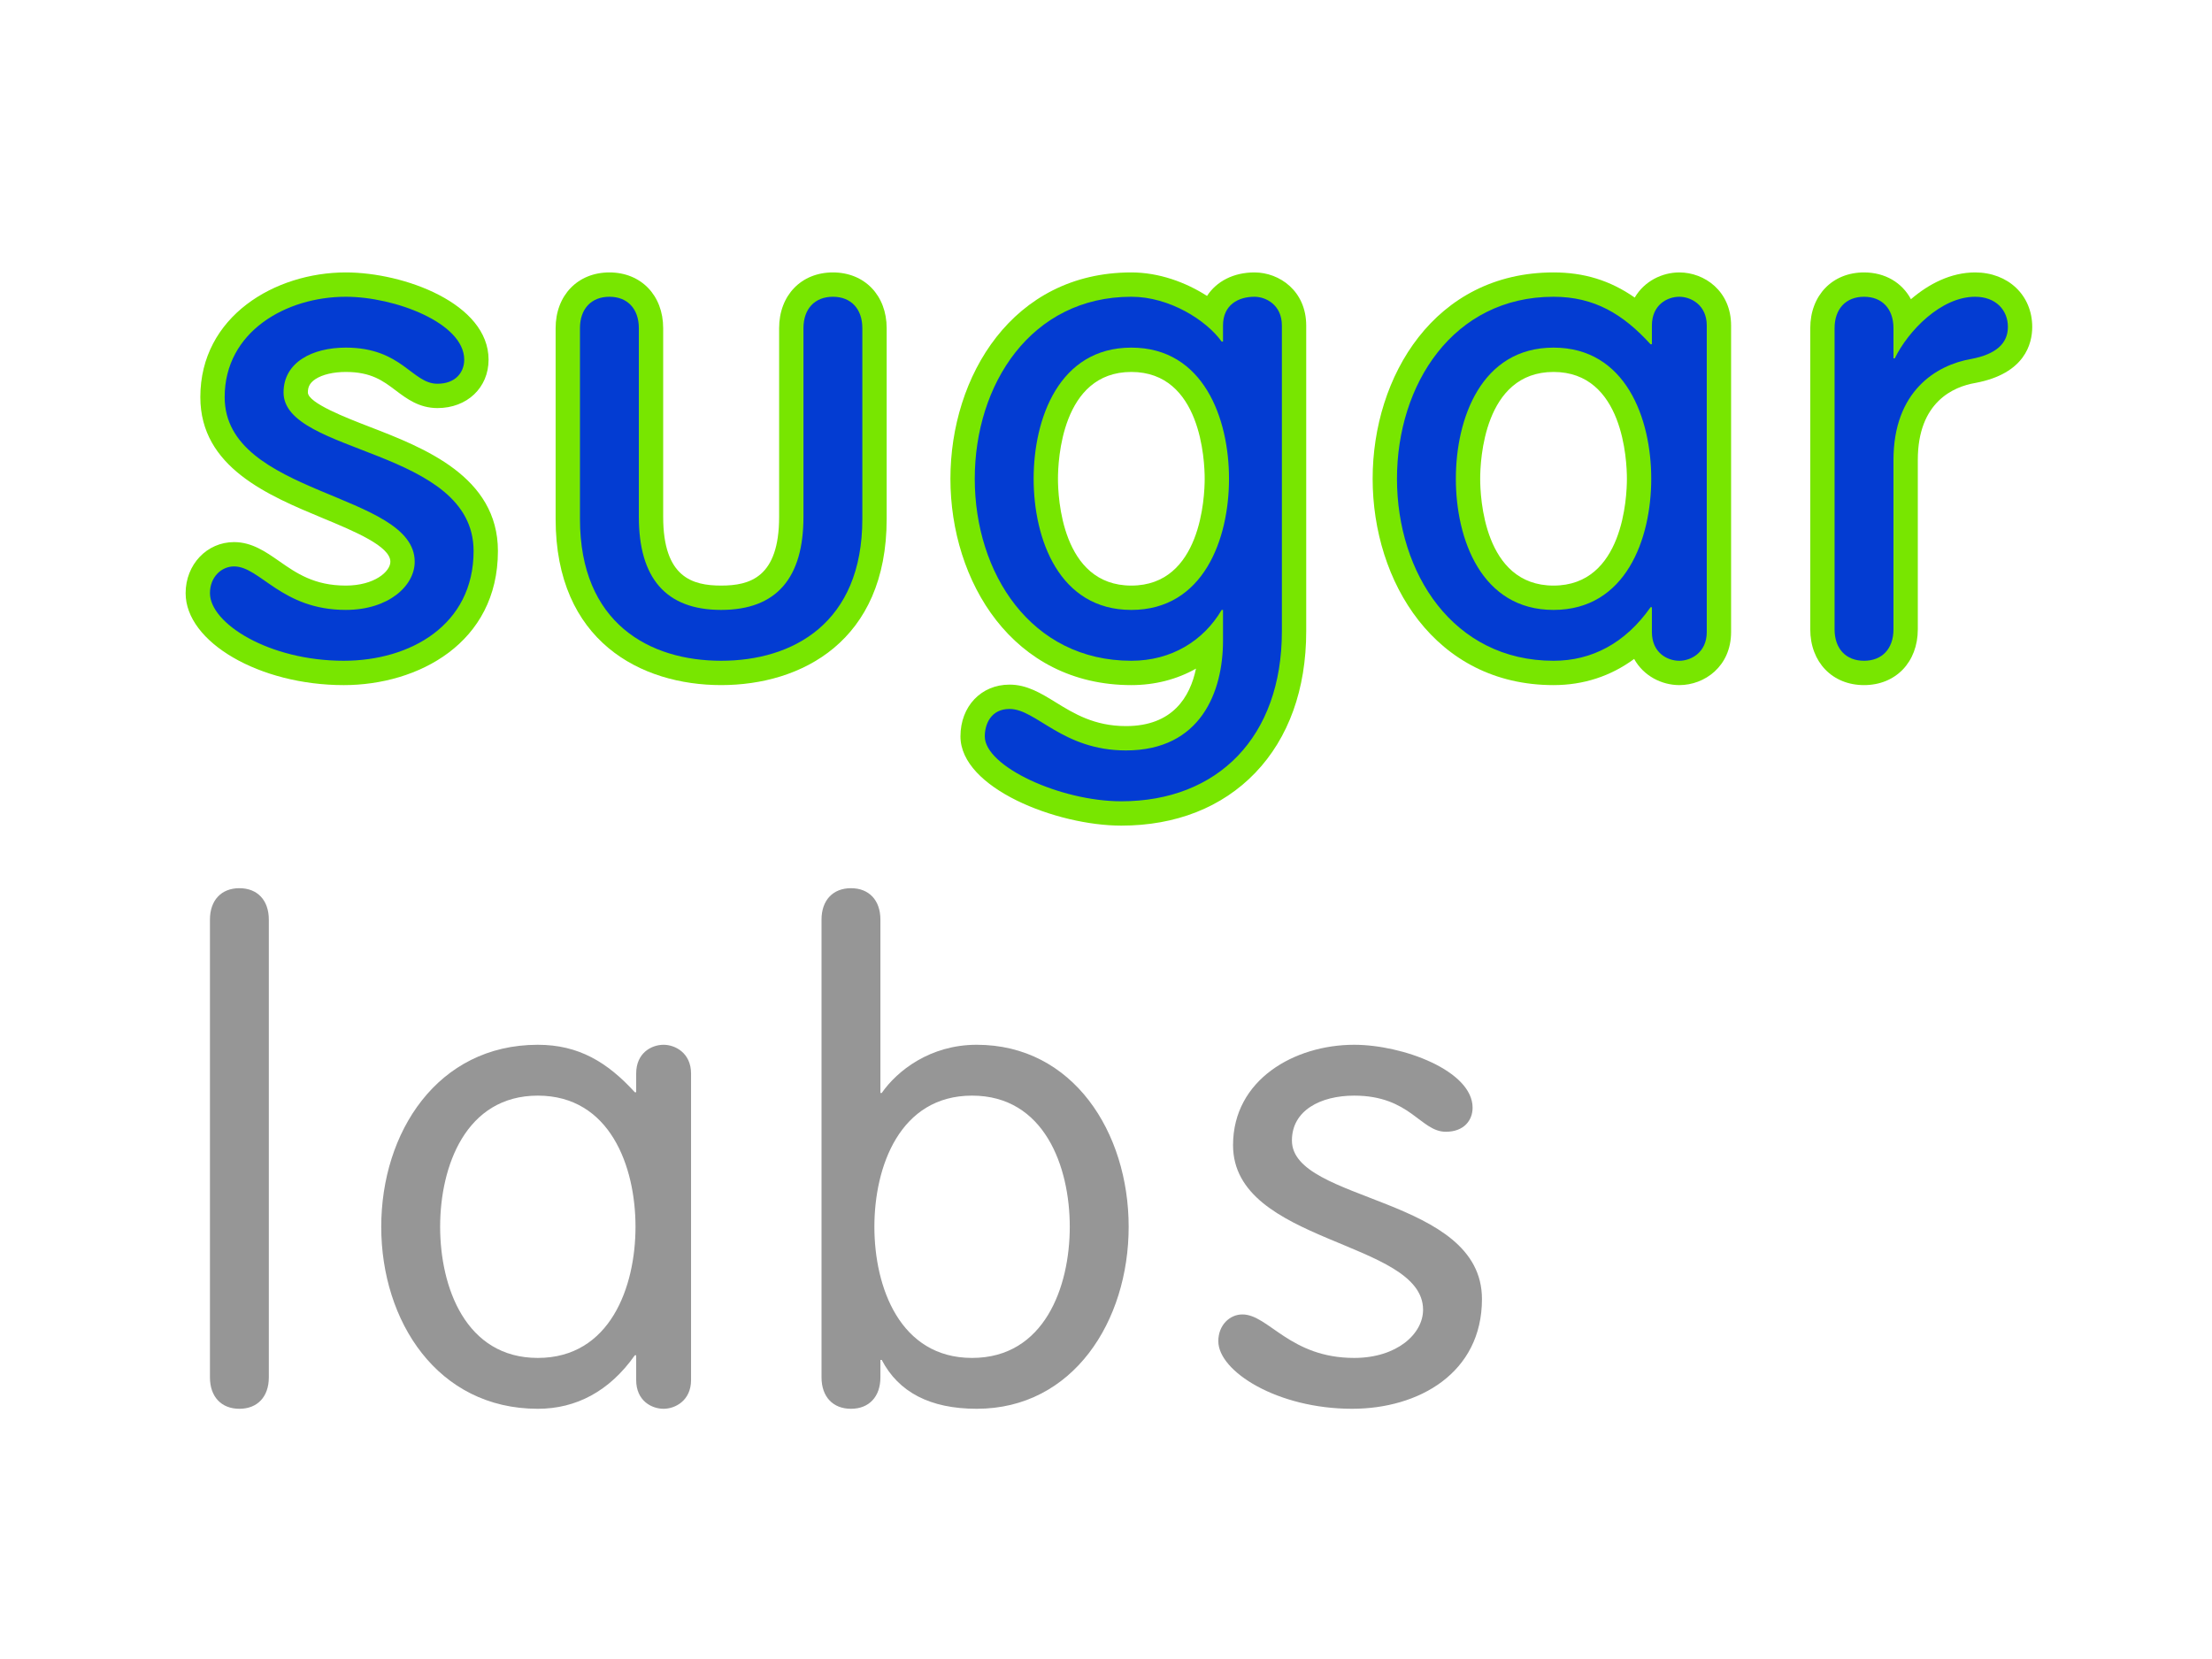
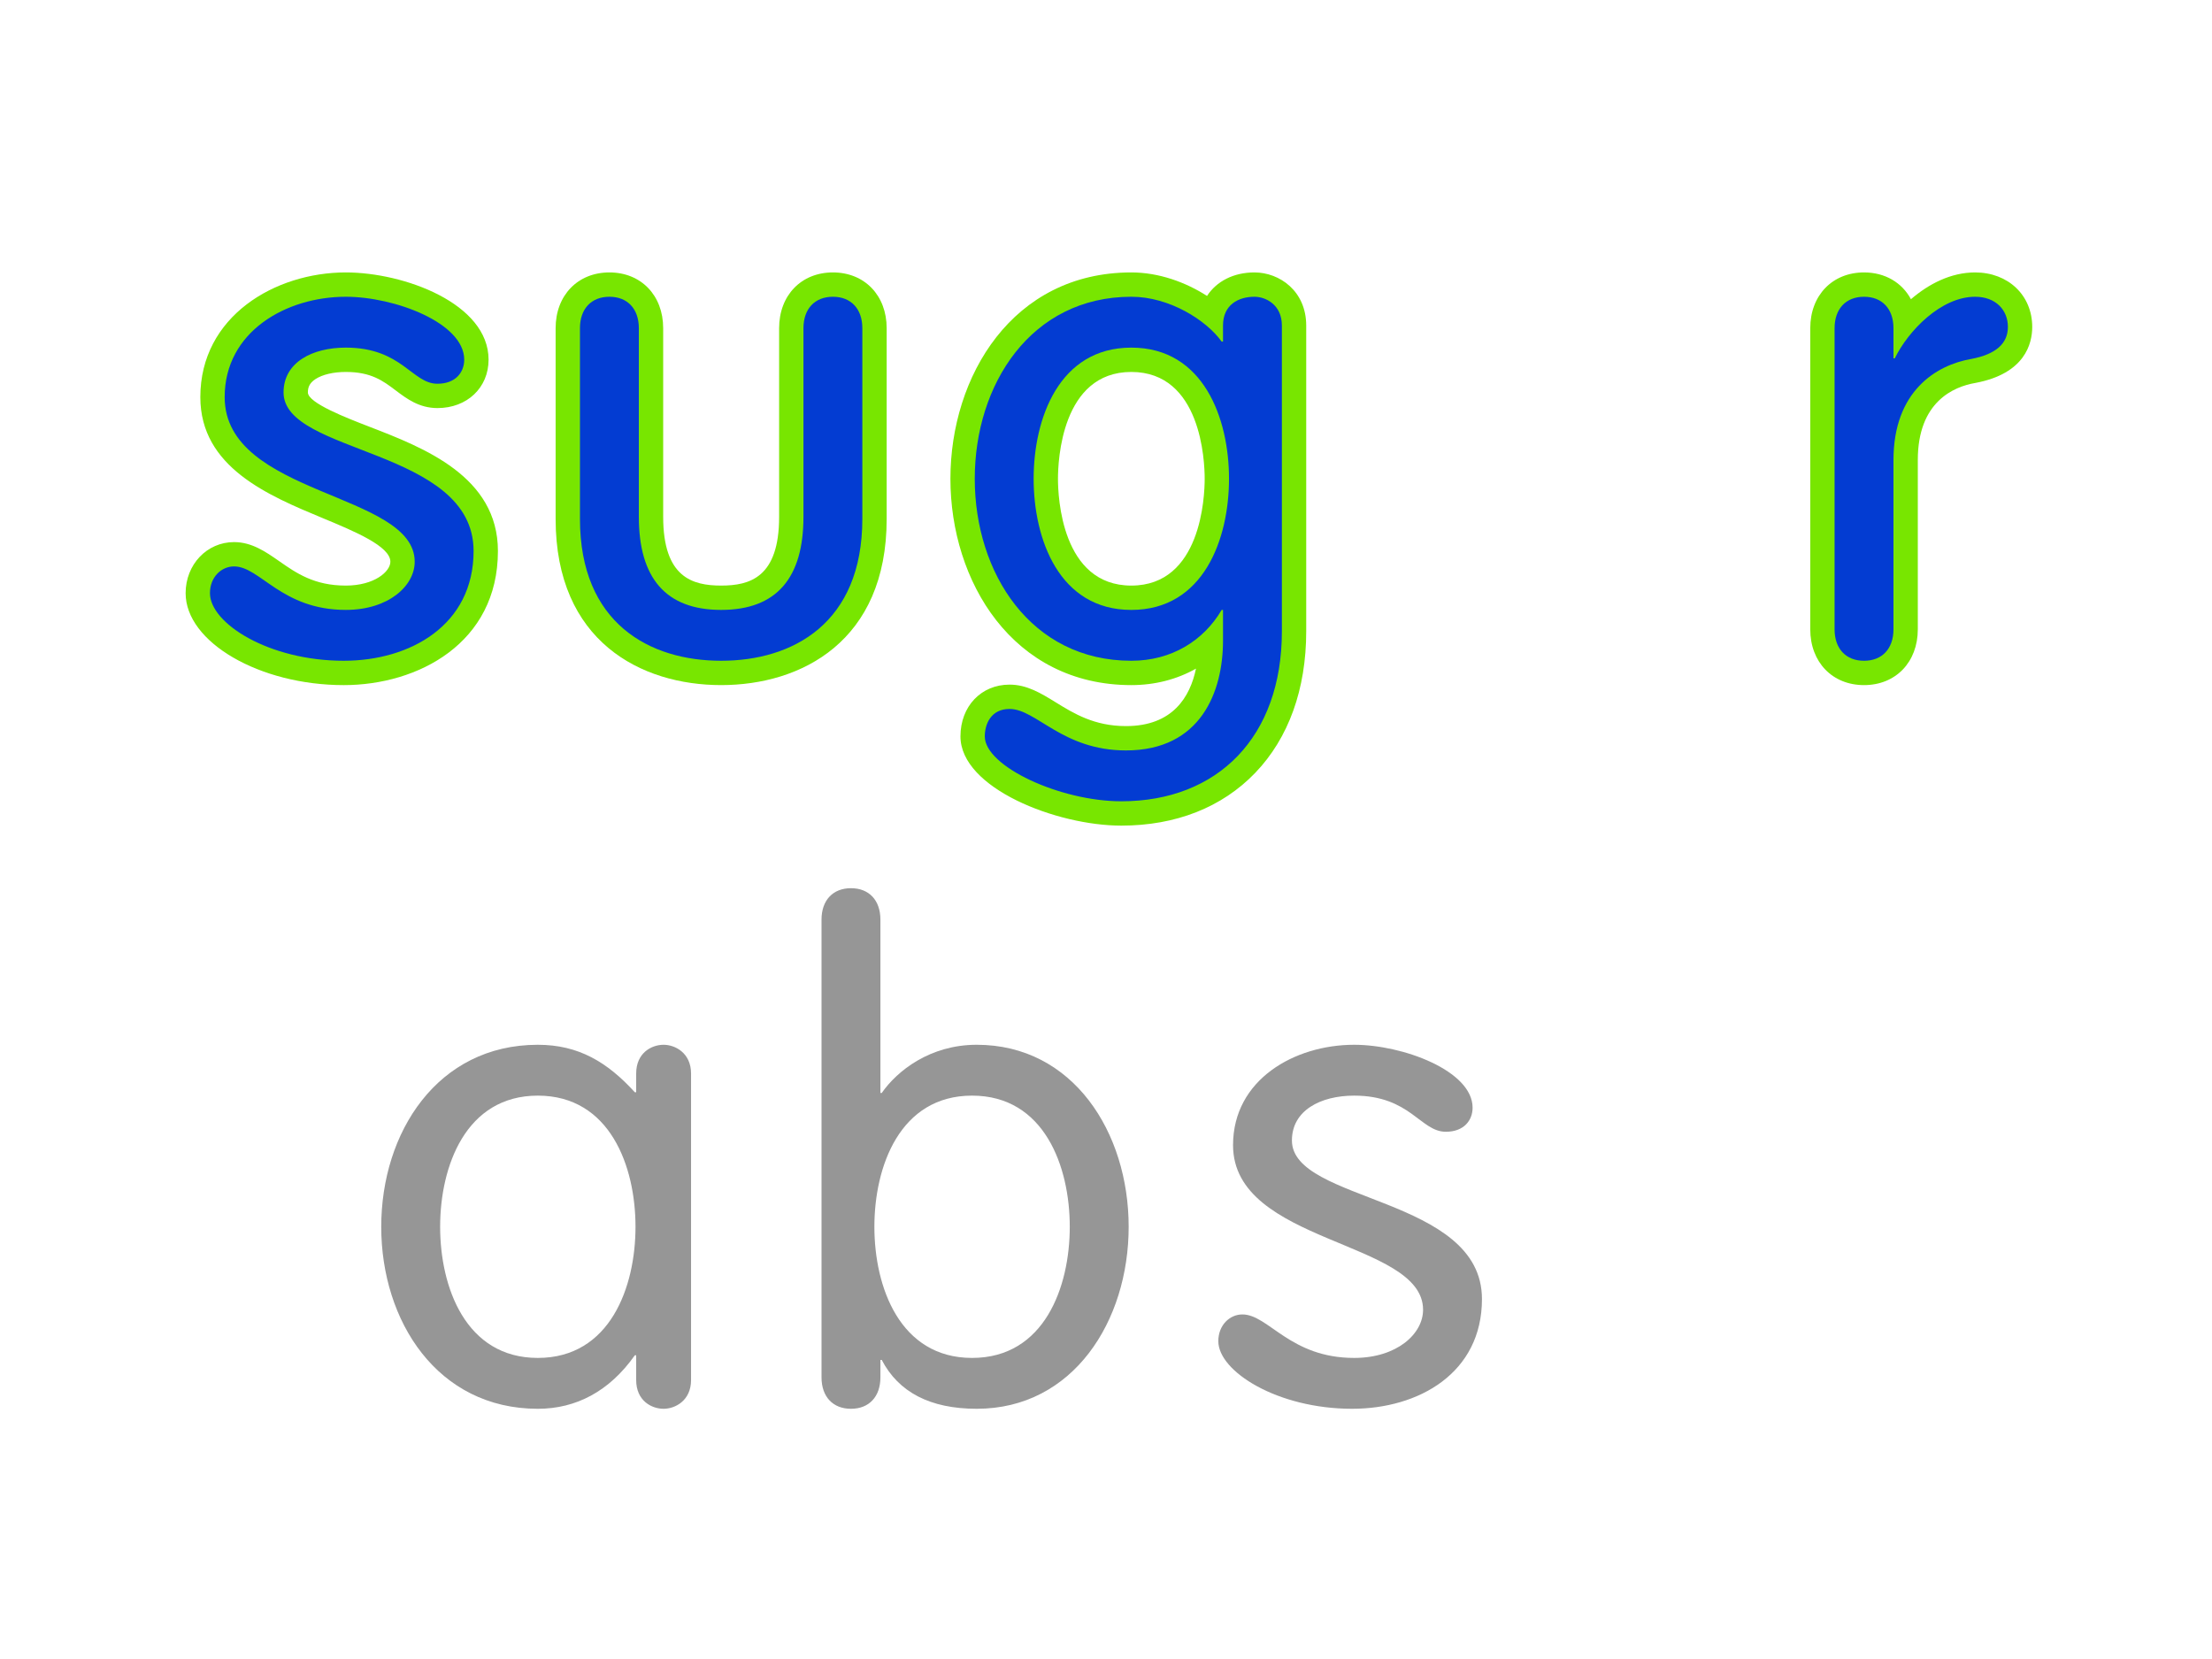
<svg xmlns="http://www.w3.org/2000/svg" version="1.1" id="Layer_1" x="0px" y="0px" width="320px" height="240px" viewBox="0 0 320 240" enable-background="new 0 0 320 240" xml:space="preserve">
  <rect fill="#FFFFFF" width="320" height="240" />
  <g>
    <g>
      <path fill="#033CD2" d="M49.732,97.352c-11.054,0-21.12-5.5-21.12-11.539c0-3.157,2.303-5.631,5.245-5.631    c2.022,0,3.717,1.182,5.512,2.435c2.593,1.807,5.53,3.856,10.652,3.856c5.073,0,8.211-2.704,8.211-5.21    c0-3.417-5.271-5.608-10.851-7.928c-7.801-3.241-16.64-6.915-16.64-15.883c0-10.574,9.935-16.281,19.28-16.281    c7.89,0,18.895,4.131,18.895,10.86c0,2.525-1.762,5.243-5.633,5.243c-2.068,0-3.555-1.124-4.995-2.209    c-1.873-1.414-3.994-3.016-8.267-3.016c-1.208,0-7.241,0.228-7.241,4.724c0,2.73,4.88,4.616,10.047,6.611    c7.772,3.001,17.444,6.734,17.444,16.33C70.271,91.832,59.625,97.352,49.732,97.352L49.732,97.352z" />
      <path fill="#78E600" d="M50.022,42.931c7.066,0,17.134,3.775,17.134,9.099c0,1.839-1.259,3.484-3.873,3.484    c-3.677,0-5.13-5.227-13.261-5.227c-4.84,0-9.002,2.129-9.002,6.485c0,9.002,27.491,8.035,27.491,22.942    c0,10.746-9.196,15.876-18.779,15.876c-10.842,0-19.359-5.421-19.359-9.779c0-2.321,1.645-3.87,3.484-3.87    c3.775,0,6.873,6.291,16.166,6.291c6.195,0,9.97-3.485,9.97-6.97c0-10.067-27.491-9.486-27.491-23.812    C32.501,47.965,41.407,42.931,50.022,42.931 M50.022,39.411c-10.2,0-21.041,6.323-21.041,18.04    c0,10.142,9.827,14.228,17.724,17.51c4.579,1.903,9.768,4.061,9.768,6.303c0,1.41-2.297,3.45-6.45,3.45    c-4.569,0-7.15-1.8-9.646-3.541c-1.938-1.352-3.943-2.75-6.519-2.75c-3.928,0-7.004,3.246-7.004,7.39    c0,7.084,10.691,13.299,22.879,13.299c10.74,0,22.299-6.07,22.299-19.396c0-10.802-10.733-14.947-18.57-17.974    c-3.337-1.289-8.921-3.445-8.921-4.968c0-0.601,0.13-1.3,1.094-1.931c1.005-0.658,2.604-1.035,4.389-1.035    c3.682,0,5.393,1.292,7.205,2.66c1.593,1.203,3.398,2.566,6.057,2.566c4.284,0,7.393-2.946,7.393-7.004    C70.676,43.905,58.463,39.411,50.022,39.411L50.022,39.411z" />
    </g>
    <g>
      <path fill="#033CD2" d="M104.327,97.352c-10.726,0-22.187-5.854-22.187-22.283V47.481c0-3.774,2.418-6.31,6.021-6.31    c3.6,0,6.019,2.536,6.019,6.31v27.298c0,7.978,3.225,11.694,10.147,11.694c6.921,0,10.146-3.717,10.146-11.694V47.481    c0-3.774,2.418-6.31,6.019-6.31s6.019,2.536,6.019,6.31v27.587C126.509,91.497,115.051,97.352,104.327,97.352L104.327,97.352z" />
      <path fill="#78E600" d="M120.491,42.931c2.613,0,4.259,1.742,4.259,4.549v27.588c0,15.101-10.067,20.522-20.424,20.522    c-10.357,0-20.426-5.421-20.426-20.522V47.48c0-2.807,1.646-4.549,4.26-4.549c2.613,0,4.259,1.742,4.259,4.549v27.298    c0,8.809,3.872,13.455,11.907,13.455c8.035,0,11.906-4.646,11.906-13.455V47.48C116.232,44.673,117.877,42.931,120.491,42.931     M120.491,39.411c-4.58,0-7.779,3.318-7.779,8.069v27.298c0,8.755-4.239,9.935-8.386,9.935s-8.387-1.18-8.387-9.935V47.48    c0-4.751-3.199-8.069-7.779-8.069c-4.581,0-7.78,3.318-7.78,8.069v27.588c0,17.727,12.37,24.042,23.946,24.042    c11.576,0,23.944-6.316,23.944-24.042V47.48C128.27,42.729,125.071,39.411,120.491,39.411L120.491,39.411z" />
    </g>
    <g>
      <path fill="#033CD2" d="M162.21,117.68c-8.493,0-21.507-4.997-21.507-11.151c0-2.759,1.671-5.729,5.341-5.729    c2.023,0,3.769,1.075,5.787,2.32c2.803,1.725,5.979,3.682,11.058,3.682c10.831,0,12.216-9.429,12.274-13.819    c-3.038,2.817-7.04,4.369-11.5,4.369c-16.026,0-24.411-14.131-24.411-28.091c0-13.959,8.385-28.09,24.411-28.09    c4.427,0,8.694,1.907,11.689,4.319c0.654-2.64,2.951-4.319,6.121-4.319c2.778,0,5.729,2.076,5.729,5.923v44.238    C187.203,107.338,177.392,117.68,162.21,117.68L162.21,117.68z M163.663,52.049c-9.132,0-12.373,9.272-12.373,17.212    c0,7.94,3.24,17.212,12.373,17.212c9.132,0,12.372-9.272,12.372-17.212C176.035,61.321,172.795,52.049,163.663,52.049    L163.663,52.049z" />
      <path fill="#78E600" d="M181.475,42.931c1.645,0,3.969,1.162,3.969,4.163v44.238c0,15.293-9.293,24.587-23.232,24.587    c-8.809,0-19.747-5.035-19.747-9.389c0-1.744,0.871-3.969,3.581-3.969c3.872,0,7.648,6,16.844,6    c10.842,0,14.037-8.518,14.037-15.875v-4.453h-0.194c-2.614,4.453-7.261,7.357-13.068,7.357c-14.52,0-22.651-12.681-22.651-26.33    s8.131-26.33,22.651-26.33c5.518,0,10.841,3.388,13.068,6.486h0.194v-2.324C176.926,44.093,179.151,42.931,181.475,42.931     M163.663,88.234c10.454,0,14.133-10.26,14.133-18.973c0-8.712-3.679-18.973-14.133-18.973c-10.455,0-14.132,10.261-14.132,18.973    C149.531,77.974,153.208,88.234,163.663,88.234 M181.475,39.411c-3.035,0-5.485,1.29-6.859,3.4c-3.084-1.982-6.961-3.4-10.952-3.4    c-17.182,0-26.171,15.017-26.171,29.85s8.989,29.85,26.171,29.85c3.424,0,6.604-0.831,9.354-2.385    c-0.847,4.075-3.354,8.315-10.128,8.315c-4.58,0-7.531-1.817-10.135-3.421c-2.154-1.326-4.188-2.579-6.709-2.579    c-4.115,0-7.101,3.149-7.101,7.489c0,7.488,13.898,12.909,23.267,12.909c7.882,0,14.584-2.642,19.383-7.641    c4.821-5.022,7.369-12.099,7.369-20.466V47.094C188.963,42.104,185.104,39.411,181.475,39.411L181.475,39.411z M163.663,84.714    c-10.101,0-10.612-12.872-10.612-15.453s0.512-15.453,10.612-15.453c10.102,0,10.613,12.873,10.613,15.453    S173.765,84.714,163.663,84.714L163.663,84.714z" />
    </g>
    <g>
-       <path fill="#033CD2" d="M242.942,97.351c-2.624,0-5.277-1.728-5.676-5.046c-3.491,3.316-7.752,5.046-12.521,5.046    c-16.027,0-24.41-14.13-24.41-28.09c0-13.958,8.383-28.089,24.41-28.089c4.755,0,8.743,1.485,12.564,4.743    c0.519-3.119,3.09-4.743,5.633-4.743c2.776,0,5.727,2.075,5.727,5.922v44.334C248.669,95.276,245.719,97.351,242.942,97.351    L242.942,97.351z M224.745,52.046c-9.134,0-12.376,9.273-12.376,17.214c0,7.94,3.242,17.214,12.376,17.214    c9.132,0,12.374-9.273,12.374-17.214C237.119,61.32,233.877,52.046,224.745,52.046L224.745,52.046z" />
-       <path fill="#78E600" d="M242.943,42.931c1.645,0,3.967,1.162,3.967,4.163v44.334c0,3.002-2.322,4.164-3.967,4.164    c-1.743,0-3.971-1.161-3.971-4.164v-3.582h-0.193c-3.678,5.228-8.518,7.745-14.035,7.745c-14.521,0-22.65-12.681-22.65-26.33    s8.129-26.33,22.65-26.33c5.905,0,10.066,2.516,14.035,6.873h0.193v-2.71C238.973,44.093,241.2,42.931,242.943,42.931     M224.744,88.234c10.454,0,14.133-10.26,14.133-18.973c0-8.712-3.679-18.973-14.133-18.973c-10.455,0-14.133,10.261-14.133,18.973    C210.611,77.974,214.289,88.234,224.744,88.234 M242.943,39.411c-2.479,0-5.063,1.254-6.454,3.637    c-3.564-2.488-7.348-3.637-11.745-3.637c-17.181,0-26.17,15.017-26.17,29.85s8.989,29.85,26.17,29.85    c4.331,0,8.272-1.291,11.661-3.785c1.37,2.479,4.009,3.785,6.538,3.785c3.63,0,7.486-2.693,7.486-7.684V47.094    C250.43,42.104,246.573,39.411,242.943,39.411L242.943,39.411z M224.744,84.714c-10.102,0-10.613-12.872-10.613-15.453    s0.512-15.453,10.613-15.453s10.613,12.873,10.613,15.453S234.846,84.714,224.744,84.714L224.744,84.714z" />
-     </g>
+       </g>
    <g>
      <path fill="#033CD2" d="M269.661,97.351c-3.602,0-6.021-2.536-6.021-6.311V47.481c0-3.775,2.419-6.311,6.021-6.311    c3.289,0,5.593,2.115,5.965,5.359c2.535-2.849,6.102-5.359,10.102-5.359c3.769,0,6.505,2.573,6.505,6.116    c0,2.326-1.173,5.319-6.76,6.375c-2.962,0.514-9.792,2.788-9.792,12.888v24.49C275.681,94.815,273.262,97.351,269.661,97.351    L269.661,97.351z" />
      <path fill="#78E600" d="M285.729,42.931c3.001,0,4.744,1.936,4.744,4.355c0,2.42-1.743,3.969-5.326,4.647    c-5.032,0.871-11.227,4.646-11.227,14.617v24.49c0,2.809-1.646,4.551-4.26,4.551c-2.614,0-4.26-1.742-4.26-4.551V47.48    c0-2.807,1.646-4.549,4.26-4.549c2.613,0,4.26,1.742,4.26,4.549v4.356h0.193C276.049,47.868,280.792,42.931,285.729,42.931     M285.729,39.411c-3.514,0-6.708,1.665-9.282,3.875c-1.286-2.396-3.729-3.875-6.786-3.875c-4.58,0-7.779,3.318-7.779,8.069v43.56    c0,4.752,3.199,8.071,7.779,8.071c4.581,0,7.779-3.319,7.779-8.071V66.55c0-8.449,5.205-10.611,8.308-11.148    c0.018-0.003,0.036-0.006,0.054-0.01c7.128-1.348,8.191-5.657,8.191-8.105C293.992,42.723,290.517,39.411,285.729,39.411    L285.729,39.411z" />
    </g>
-     <path fill="#969696" d="M38.89,199.253c0,2.807-1.646,4.55-4.259,4.55c-2.614,0-4.259-1.743-4.259-4.55v-66.211   c0-2.809,1.645-4.551,4.259-4.551c2.613,0,4.259,1.742,4.259,4.551V199.253z" />
    <path fill="#969696" d="M99.971,199.64c0,3.002-2.324,4.163-3.969,4.163c-1.743,0-3.969-1.161-3.969-4.163v-3.58H91.84   c-3.68,5.226-8.519,7.743-14.037,7.743c-14.521,0-22.651-12.681-22.651-26.33s8.13-26.33,22.651-26.33   c5.905,0,10.067,2.517,14.037,6.872h0.193v-2.709c0-3,2.226-4.163,3.969-4.163c1.646,0,3.969,1.163,3.969,4.163V199.64z    M77.804,196.445c10.455,0,14.132-10.261,14.132-18.973S88.258,158.5,77.804,158.5c-10.454,0-14.132,10.261-14.132,18.973   S67.35,196.445,77.804,196.445z" />
    <path fill="#969696" d="M118.846,133.042c0-2.809,1.646-4.551,4.26-4.551c2.613,0,4.259,1.742,4.259,4.551v25.07h0.193   c2.227-3.195,6.97-6.97,13.746-6.97c13.94,0,21.975,12.681,21.975,26.33s-8.035,26.33-21.975,26.33   c-6.775,0-11.326-2.42-13.746-7.067h-0.193v2.518c0,2.807-1.646,4.55-4.259,4.55c-2.614,0-4.26-1.743-4.26-4.55V133.042z    M140.627,196.445c10.454,0,14.132-10.261,14.132-18.973s-3.678-18.973-14.132-18.973c-10.455,0-14.134,10.261-14.134,18.973   S130.172,196.445,140.627,196.445z" />
    <path fill="#969696" d="M195.899,151.143c7.066,0,17.134,3.774,17.134,9.101c0,1.838-1.259,3.483-3.873,3.483   c-3.677,0-5.129-5.227-13.261-5.227c-4.841,0-9.003,2.129-9.003,6.485c0,9.002,27.492,8.035,27.492,22.941   c0,10.746-9.197,15.876-18.779,15.876c-10.842,0-19.361-5.421-19.361-9.778c0-2.322,1.646-3.871,3.485-3.871   c3.775,0,6.873,6.292,16.166,6.292c6.194,0,9.97-3.483,9.97-6.97c0-10.066-27.49-9.485-27.49-23.812   C178.379,156.177,187.283,151.143,195.899,151.143z" />
  </g>
</svg>